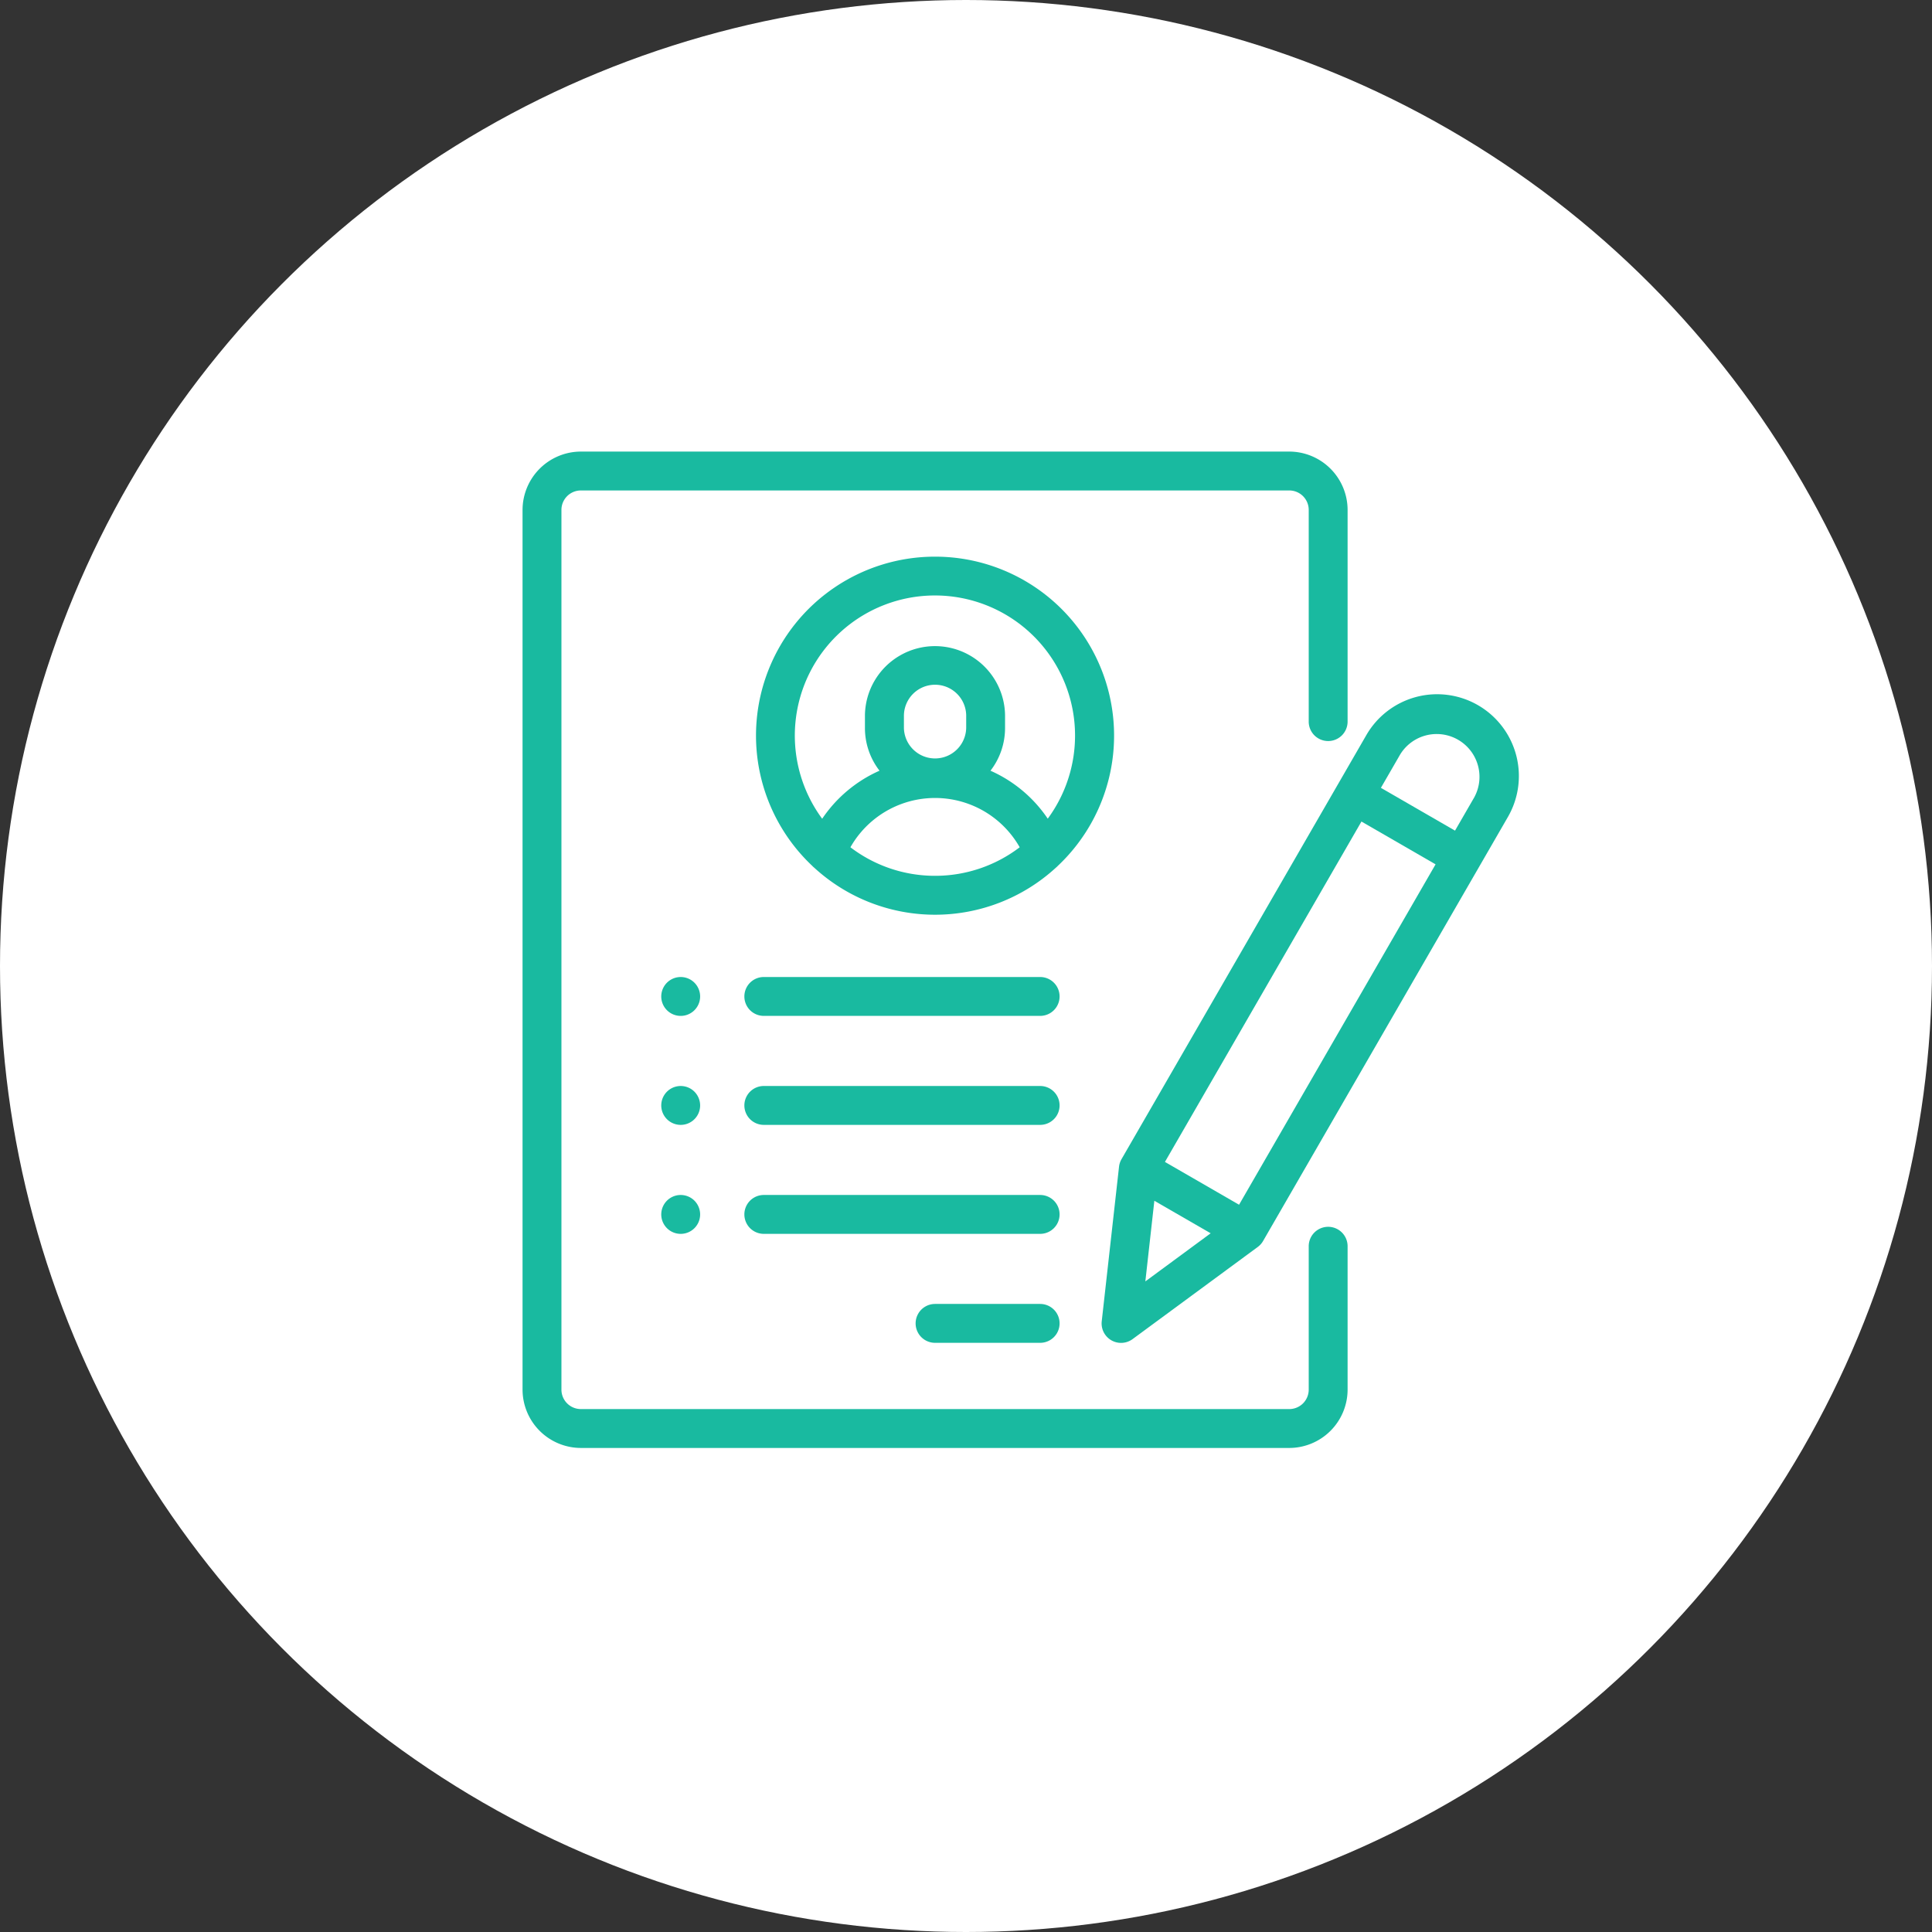
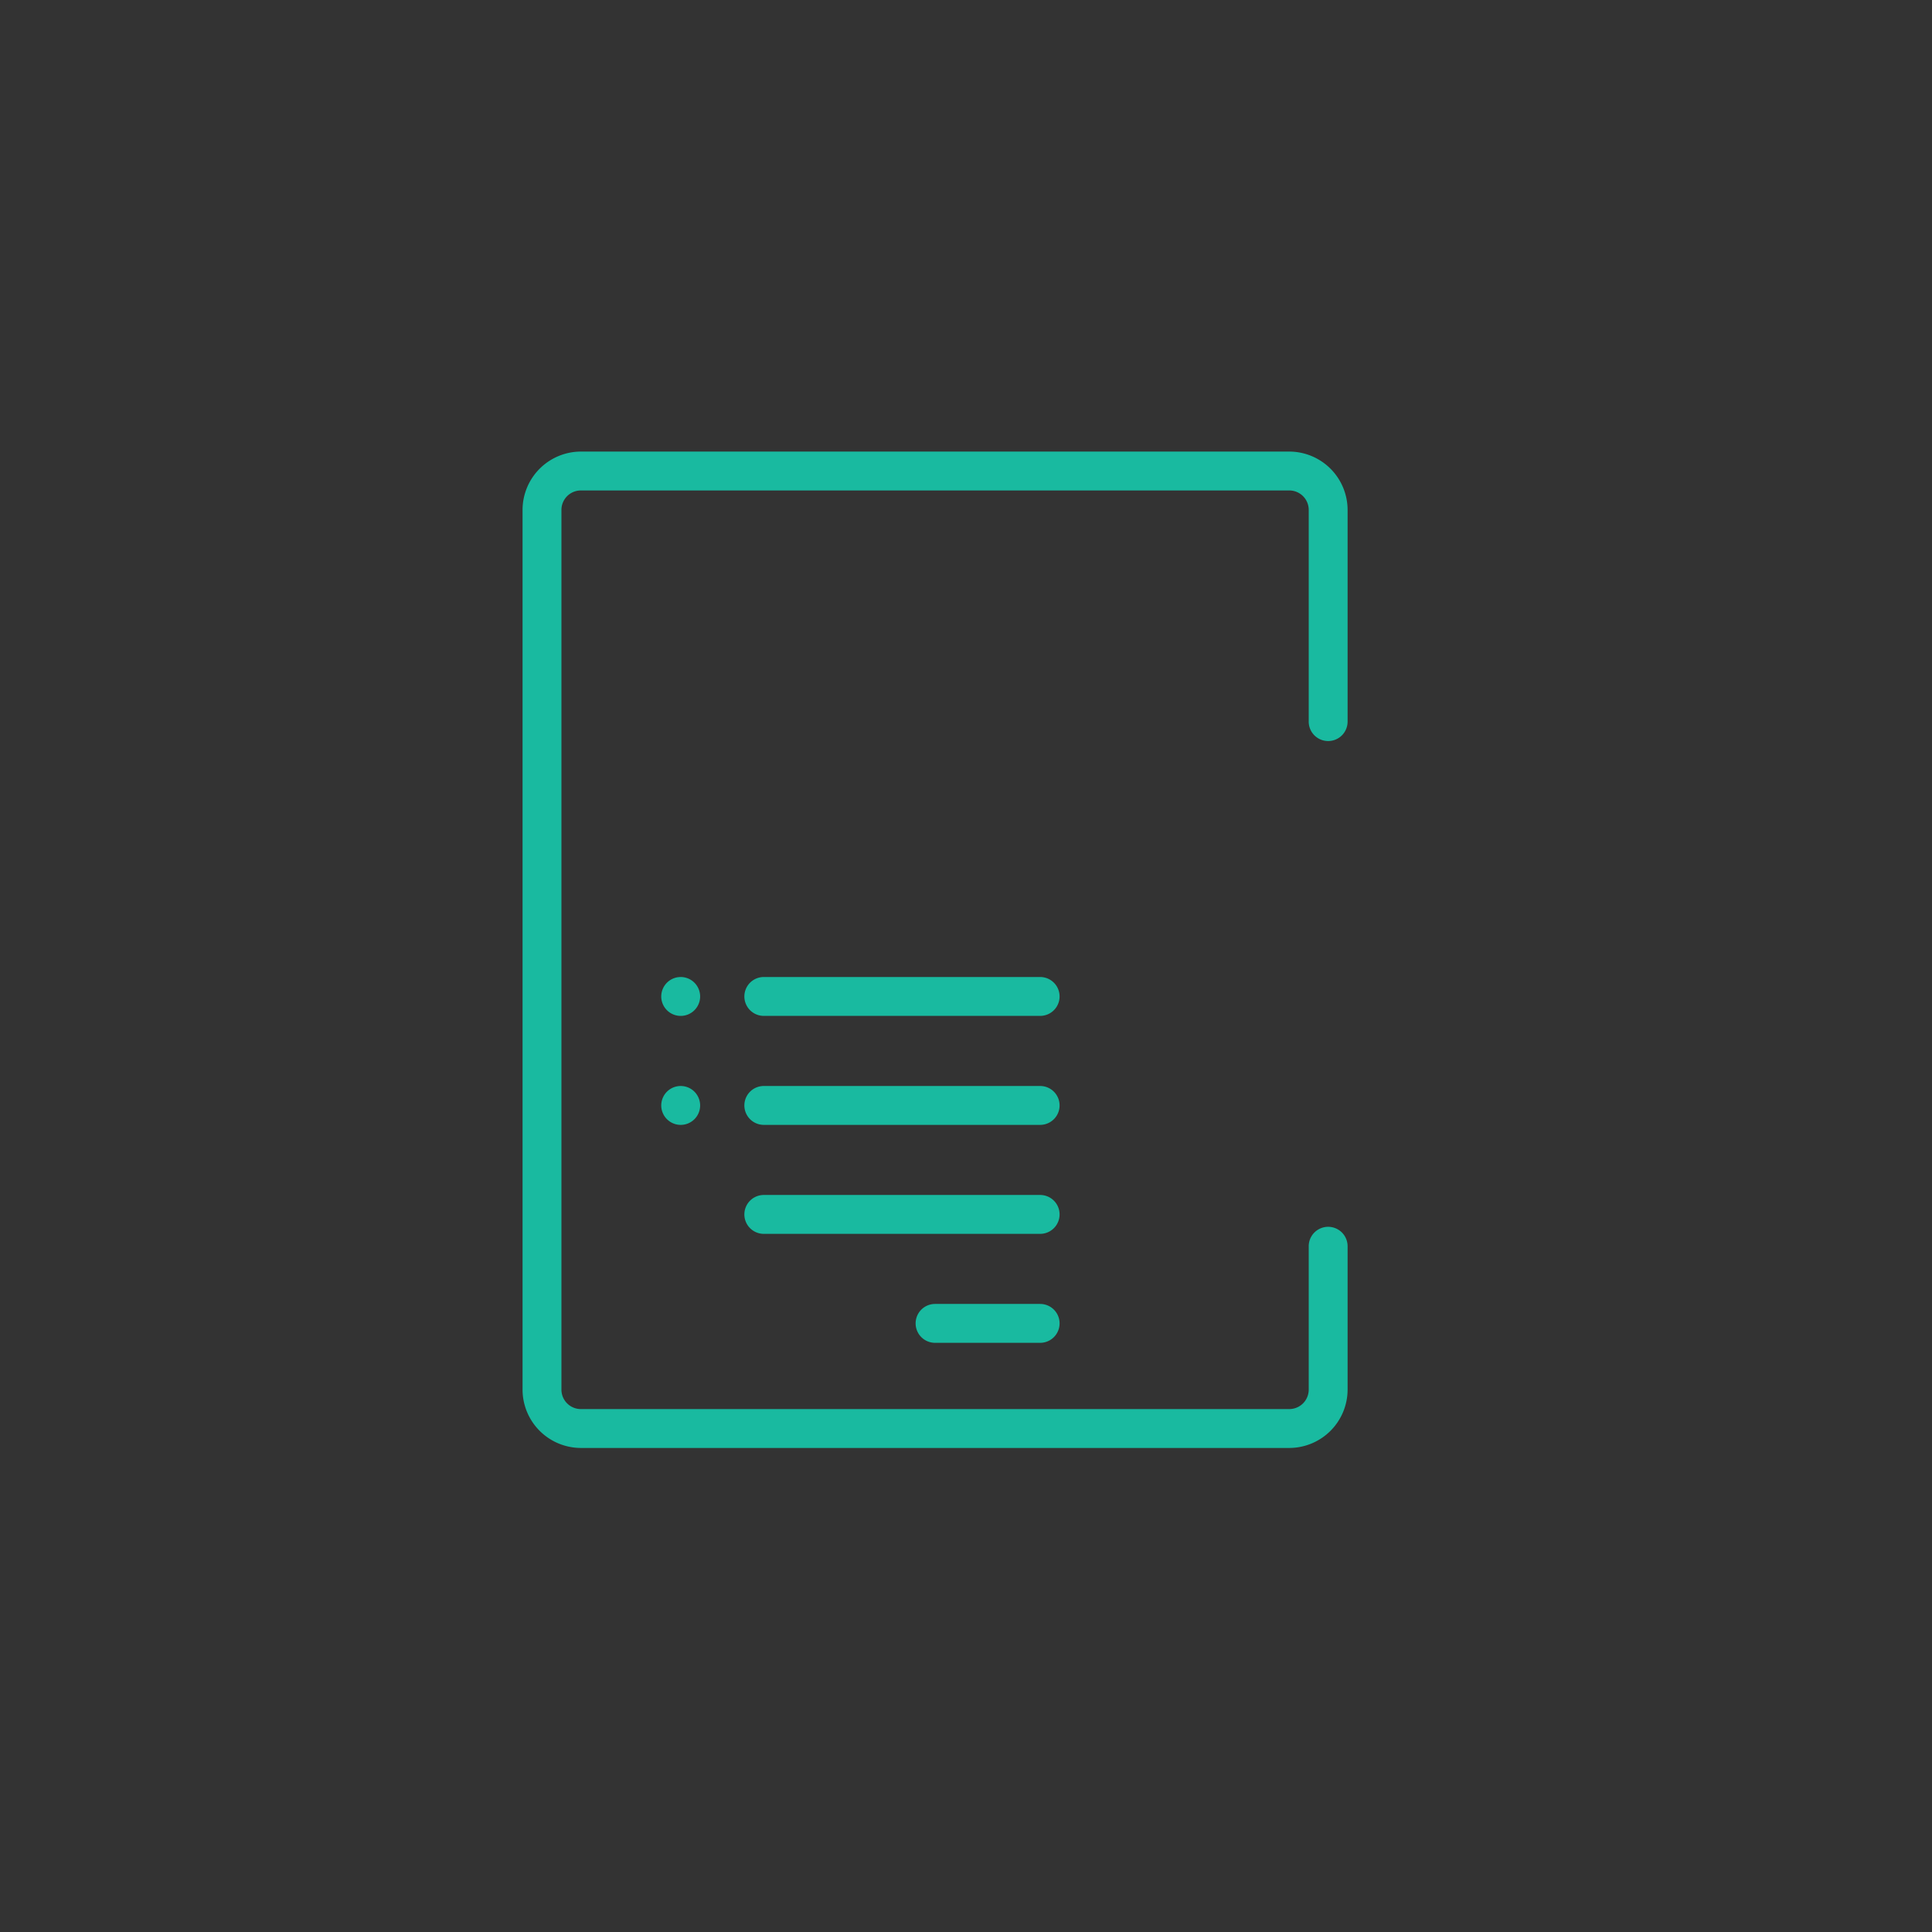
<svg xmlns="http://www.w3.org/2000/svg" width="159" height="159" viewBox="0 0 159 159">
  <rect x="0" y="0" width="159" height="159" fill="#333333" stroke="none" />
  <g id="グループ_18803" data-name="グループ 18803" transform="translate(-253 -9572)">
-     <circle id="楕円形_25962" data-name="楕円形 25962" cx="79.5" cy="79.5" r="79.5" transform="translate(253 9572)" fill="#fff" />
    <g id="resume" transform="translate(295.993 9609.164)">
      <g id="グループ_137" data-name="グループ 137" transform="translate(0.007)">
        <g id="グループ_136" data-name="グループ 136">
          <path id="パス_132" data-name="パス 132" d="M66.312,23.823a1.6,1.6,0,0,0,1.6-1.6V4.8a4.81,4.81,0,0,0-4.8-4.8H4.812a4.81,4.81,0,0,0-4.8,4.8V77.2a4.81,4.81,0,0,0,4.8,4.8h58.3a4.81,4.81,0,0,0,4.8-4.8V65.4a1.6,1.6,0,0,0-3.2,0V77.2a1.6,1.6,0,0,1-1.6,1.6H4.812a1.6,1.6,0,0,1-1.6-1.6V4.8a1.6,1.6,0,0,1,1.6-1.6h58.3a1.6,1.6,0,0,1,1.6,1.6V22.222A1.6,1.6,0,0,0,66.312,23.823Z" transform="translate(-0.007)" fill="#19baa0" />
        </g>
      </g>
      <g id="グループ_139" data-name="グループ 139" transform="translate(19.226 8.648)">
        <g id="グループ_138" data-name="グループ 138">
-           <path id="パス_133" data-name="パス 133" d="M134.741,54a14.727,14.727,0,0,0-10.109,25.444,1.583,1.583,0,0,0,.172.16,14.707,14.707,0,0,0,19.873,0,1.6,1.6,0,0,0,.172-.16A14.727,14.727,0,0,0,134.741,54Zm0,26.266a11.47,11.47,0,0,1-6.965-2.349,8.008,8.008,0,0,1,13.931,0A11.47,11.47,0,0,1,134.741,80.266Zm-2.562-12.172V67.053a2.563,2.563,0,0,1,5.125,0v1.041a2.563,2.563,0,0,1-5.125,0Zm11.842,7.477a11.111,11.111,0,0,0-4.719-3.955,5.735,5.735,0,0,0,1.2-3.521V67.053a5.766,5.766,0,0,0-11.531,0v1.041a5.735,5.735,0,0,0,1.2,3.521,11.111,11.111,0,0,0-4.719,3.955,11.531,11.531,0,1,1,18.559,0Z" transform="translate(-120.007 -54)" fill="#19baa0" />
-         </g>
+           </g>
      </g>
      <g id="グループ_141" data-name="グループ 141" transform="translate(32.359 70.148)">
        <g id="グループ_140" data-name="グループ 140">
          <path id="パス_134" data-name="パス 134" d="M212.257,438h-8.648a1.6,1.6,0,0,0,0,3.2h8.648a1.6,1.6,0,1,0,0-3.2Z" transform="translate(-202.007 -438)" fill="#19baa0" />
        </g>
      </g>
      <g id="グループ_143" data-name="グループ 143" transform="translate(18.265 61.18)">
        <g id="グループ_142" data-name="グループ 142">
          <path id="パス_135" data-name="パス 135" d="M138.351,382H115.609a1.6,1.6,0,0,0,0,3.2h22.742a1.6,1.6,0,1,0,0-3.2Z" transform="translate(-114.007 -382)" fill="#19baa0" />
        </g>
      </g>
      <g id="グループ_145" data-name="グループ 145" transform="translate(18.265 52.211)">
        <g id="グループ_144" data-name="グループ 144">
          <path id="パス_136" data-name="パス 136" d="M138.351,326H115.609a1.6,1.6,0,0,0,0,3.2h22.742a1.6,1.6,0,1,0,0-3.2Z" transform="translate(-114.007 -326)" fill="#19baa0" />
        </g>
      </g>
      <g id="グループ_147" data-name="グループ 147" transform="translate(11.423 43.242)">
        <g id="グループ_146" data-name="グループ 146">
          <path id="パス_137" data-name="パス 137" d="M74.022,270.469a1.6,1.6,0,1,0,.469,1.132A1.614,1.614,0,0,0,74.022,270.469Z" transform="translate(-71.287 -270)" fill="#19baa0" />
        </g>
      </g>
      <g id="グループ_149" data-name="グループ 149" transform="translate(11.423 52.211)">
        <g id="グループ_148" data-name="グループ 148">
          <path id="パス_138" data-name="パス 138" d="M74.022,326.469a1.6,1.6,0,1,0,.469,1.132A1.617,1.617,0,0,0,74.022,326.469Z" transform="translate(-71.287 -326)" fill="#19baa0" />
        </g>
      </g>
      <g id="グループ_151" data-name="グループ 151" transform="translate(11.423 61.18)">
        <g id="グループ_150" data-name="グループ 150">
-           <path id="パス_139" data-name="パス 139" d="M74.022,382.469a1.6,1.6,0,1,0,.469,1.132A1.617,1.617,0,0,0,74.022,382.469Z" transform="translate(-71.287 -382)" fill="#19baa0" />
+           <path id="パス_139" data-name="パス 139" d="M74.022,382.469A1.617,1.617,0,0,0,74.022,382.469Z" transform="translate(-71.287 -382)" fill="#19baa0" />
        </g>
      </g>
      <g id="グループ_153" data-name="グループ 153" transform="translate(18.265 43.242)">
        <g id="グループ_152" data-name="グループ 152">
          <path id="パス_140" data-name="パス 140" d="M138.351,270H115.609a1.6,1.6,0,0,0,0,3.2h22.742a1.6,1.6,0,1,0,0-3.2Z" transform="translate(-114.007 -270)" fill="#19baa0" />
        </g>
      </g>
      <g id="グループ_155" data-name="グループ 155" transform="translate(47.667 19.968)">
        <g id="グループ_154" data-name="グループ 154">
-           <path id="パス_141" data-name="パス 141" d="M328.565,125.579a6.726,6.726,0,0,0-9.189,2.462l-20.154,34.908a1.6,1.6,0,0,0-.2.623L297.6,176.28a1.6,1.6,0,0,0,2.541,1.467l10.3-7.582a1.6,1.6,0,0,0,.437-.489l20.154-34.908A6.734,6.734,0,0,0,328.565,125.579ZM301.189,173l.741-6.636,4.635,2.676Zm7.712-6.31-6.1-3.523,16.173-28.013,6.1,3.523Zm19.353-33.521-1.579,2.734-6.1-3.523,1.579-2.734a3.523,3.523,0,0,1,6.1,3.523Z" transform="translate(-297.589 -124.675)" fill="#19baa0" />
-         </g>
+           </g>
      </g>
    </g>
  </g>
</svg>